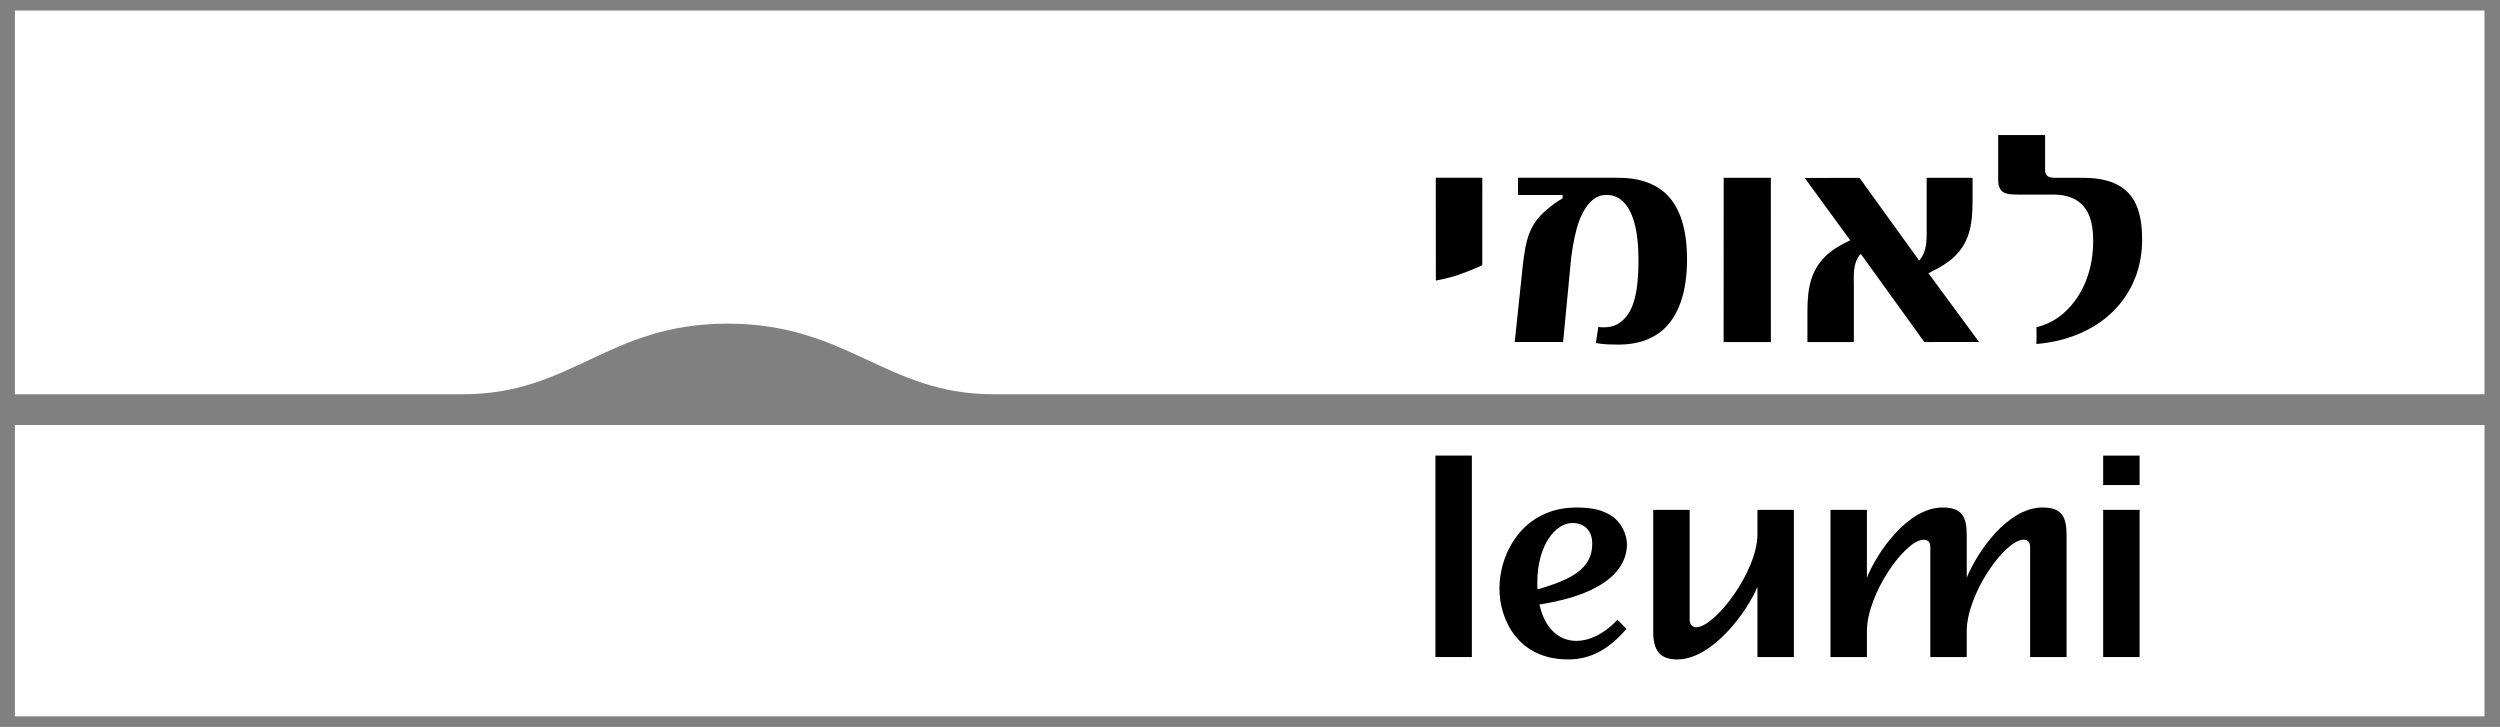
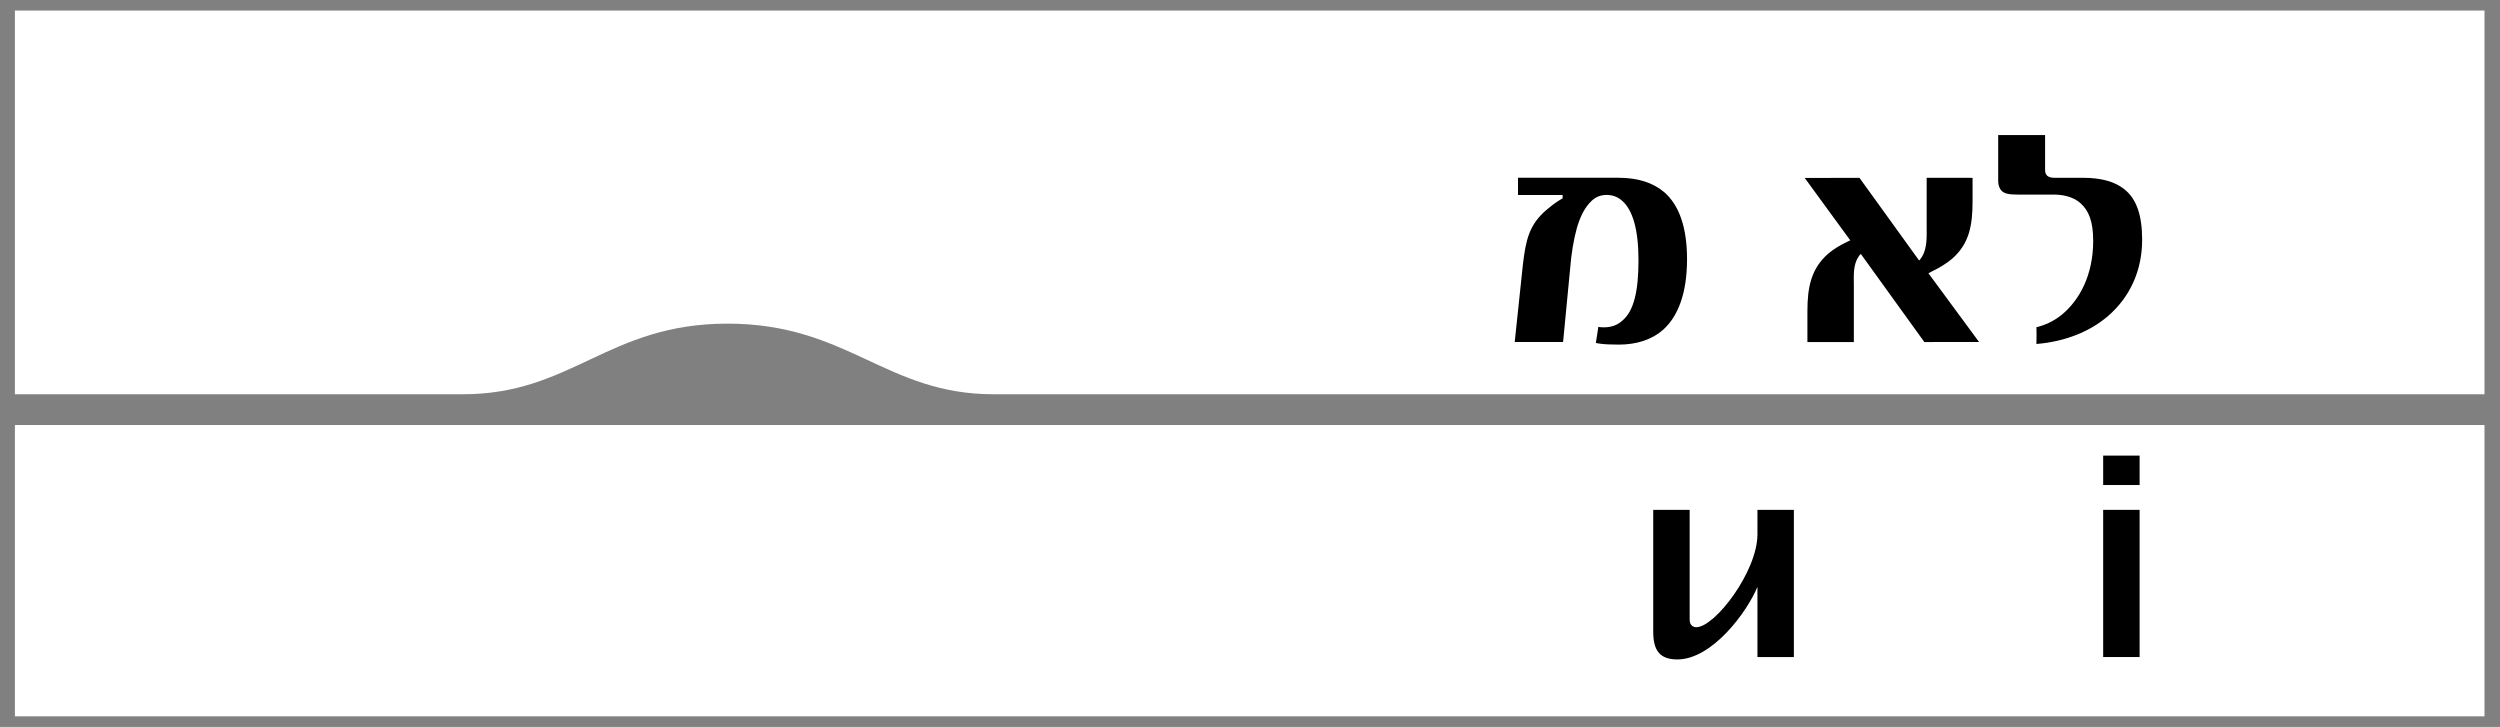
<svg xmlns="http://www.w3.org/2000/svg" width="141" height="41" viewBox="0 0 141 41" fill="none">
  <rect x="0" y="0" width="141" height="41" fill="#808080" stroke="none" />
  <path d="M0.84 23.971H140.125V40.401H0.84V23.971Z" fill="white" />
  <path fill-rule="evenodd" clip-rule="evenodd" d="M0.84 22.236V0.596H140.125V22.236H136.016H88.537H64.817H56.023C49.966 22.236 47.808 18.253 41.032 18.253C34.257 18.253 32.248 22.267 26.041 22.236H17.333H0.84Z" fill="white" />
-   <path fill-rule="evenodd" clip-rule="evenodd" d="M91.76 30.701C91.76 30.124 91.418 29.416 90.87 29.08C90.349 28.758 89.816 28.624 88.897 28.624C85.952 28.624 84.568 31.136 84.568 33.191C84.568 34.923 85.595 37.192 88.445 37.192C89.829 37.192 90.829 36.508 91.733 35.474L91.226 34.95C90.651 35.581 89.802 36.145 88.897 36.145C87.979 36.145 87.13 35.505 86.828 34.095C90.815 33.464 91.76 31.909 91.76 30.701ZM89.802 30.666C89.802 32.035 88.719 32.663 86.719 33.241C86.705 33.079 86.705 33.016 86.705 32.841C86.705 30.733 87.747 29.497 88.678 29.497C89.35 29.497 89.802 29.914 89.802 30.666Z" fill="black" />
  <path d="M118.619 25.696H120.674V27.355H118.619V25.696Z" fill="black" />
-   <path d="M80.958 25.694H83.013V37.057H80.958V25.694Z" fill="black" />
  <path d="M99.12 37.058V33.095C98.544 34.506 96.572 37.192 94.599 37.192C93.599 37.192 93.242 36.668 93.242 35.635V28.758H95.297V34.959C95.297 35.2 95.435 35.375 95.668 35.375C96.723 35.375 99.12 32.232 99.12 30.137V28.758H101.174V37.058H99.12Z" fill="black" />
-   <path d="M114.5 37.057V30.856C114.5 30.52 114.308 30.439 114.13 30.439C113.075 30.439 110.924 33.502 110.924 35.597V37.057H108.869V30.856C108.869 30.52 108.677 30.439 108.499 30.439C107.444 30.439 105.294 33.502 105.294 35.597V37.057H103.238V28.756H105.294V32.584C105.855 31.174 107.581 28.623 109.568 28.623C110.636 28.623 110.924 29.119 110.924 30.18V32.584C111.499 31.161 113.212 28.623 115.198 28.623C116.267 28.623 116.555 29.119 116.555 30.18V37.057H114.5Z" fill="black" />
  <path d="M118.619 28.756H120.674V37.057H118.619V28.756Z" fill="black" />
  <path fill-rule="evenodd" clip-rule="evenodd" d="M104.357 13.558L101.785 10.035L104.875 10.032L108.237 14.691C108.237 14.691 108.288 14.66 108.415 14.458C108.703 13.955 108.664 13.328 108.664 12.766V10.027L111.253 10.03V11.34C111.253 12.713 111.067 13.747 110.097 14.596C109.786 14.857 109.402 15.094 108.982 15.297L108.763 15.411L111.619 19.289L108.533 19.291L104.954 14.327C104.954 14.327 104.925 14.325 104.826 14.47C104.5 14.948 104.557 15.562 104.557 16.125V19.291H101.938V17.553C101.938 16.18 102.152 15.145 103.121 14.297C103.432 14.036 103.788 13.828 104.208 13.623L104.357 13.558Z" fill="black" />
-   <path fill-rule="evenodd" clip-rule="evenodd" d="M80.983 15.825L80.977 10.026H83.602L83.601 14.958C83.601 14.958 82.876 15.288 82.269 15.497C81.661 15.707 80.983 15.825 80.983 15.825Z" fill="black" />
  <path fill-rule="evenodd" clip-rule="evenodd" d="M91.3 19.436C90.795 19.436 90.487 19.416 90.265 19.387C90.164 19.374 90.078 19.361 90.006 19.345L90.147 18.436C90.246 18.456 90.336 18.461 90.462 18.461C90.854 18.461 91.215 18.352 91.503 18.079C92.156 17.538 92.411 16.396 92.411 14.682C92.411 12.971 92.096 11.846 91.475 11.31C91.232 11.1 90.941 10.994 90.614 10.994C90.309 10.994 90.047 11.084 89.806 11.293C89.202 11.838 88.84 12.771 88.615 14.536L88.158 19.289H85.43L85.893 14.905C86.056 13.543 86.239 12.667 87.234 11.828C87.547 11.564 87.78 11.39 88.075 11.219L88.132 11.186L88.132 10.997H85.616C85.616 10.997 85.617 10.026 85.616 10.026L91.277 10.026C92.386 10.026 93.244 10.305 93.885 10.858C94.685 11.568 95.149 12.785 95.149 14.623C95.149 16.537 94.641 17.835 93.814 18.586C93.194 19.139 92.336 19.436 91.3 19.436Z" fill="black" />
-   <path fill-rule="evenodd" clip-rule="evenodd" d="M97.216 10.027H99.875L99.877 19.291L97.212 19.291L97.216 10.027Z" fill="black" />
  <path fill-rule="evenodd" clip-rule="evenodd" d="M114.853 19.401C114.864 19.402 114.864 18.469 114.852 18.456C115.334 18.344 115.852 18.105 116.278 17.756C117.292 16.924 118.056 15.502 118.056 13.587C118.056 12.471 117.798 11.881 117.356 11.475C116.908 11.064 116.282 10.974 115.807 10.974H113.807C113.347 10.974 113.074 10.935 112.908 10.777C112.765 10.639 112.698 10.444 112.698 10.2V7.619H115.343L115.343 9.583C115.343 10.09 115.829 10.027 116.107 10.027H117.466C118.541 10.027 119.288 10.254 119.811 10.672C120.506 11.22 120.817 12.151 120.817 13.528C120.817 15.287 120.105 16.776 118.898 17.82C117.874 18.704 116.468 19.268 114.853 19.401Z" fill="black" />
</svg>